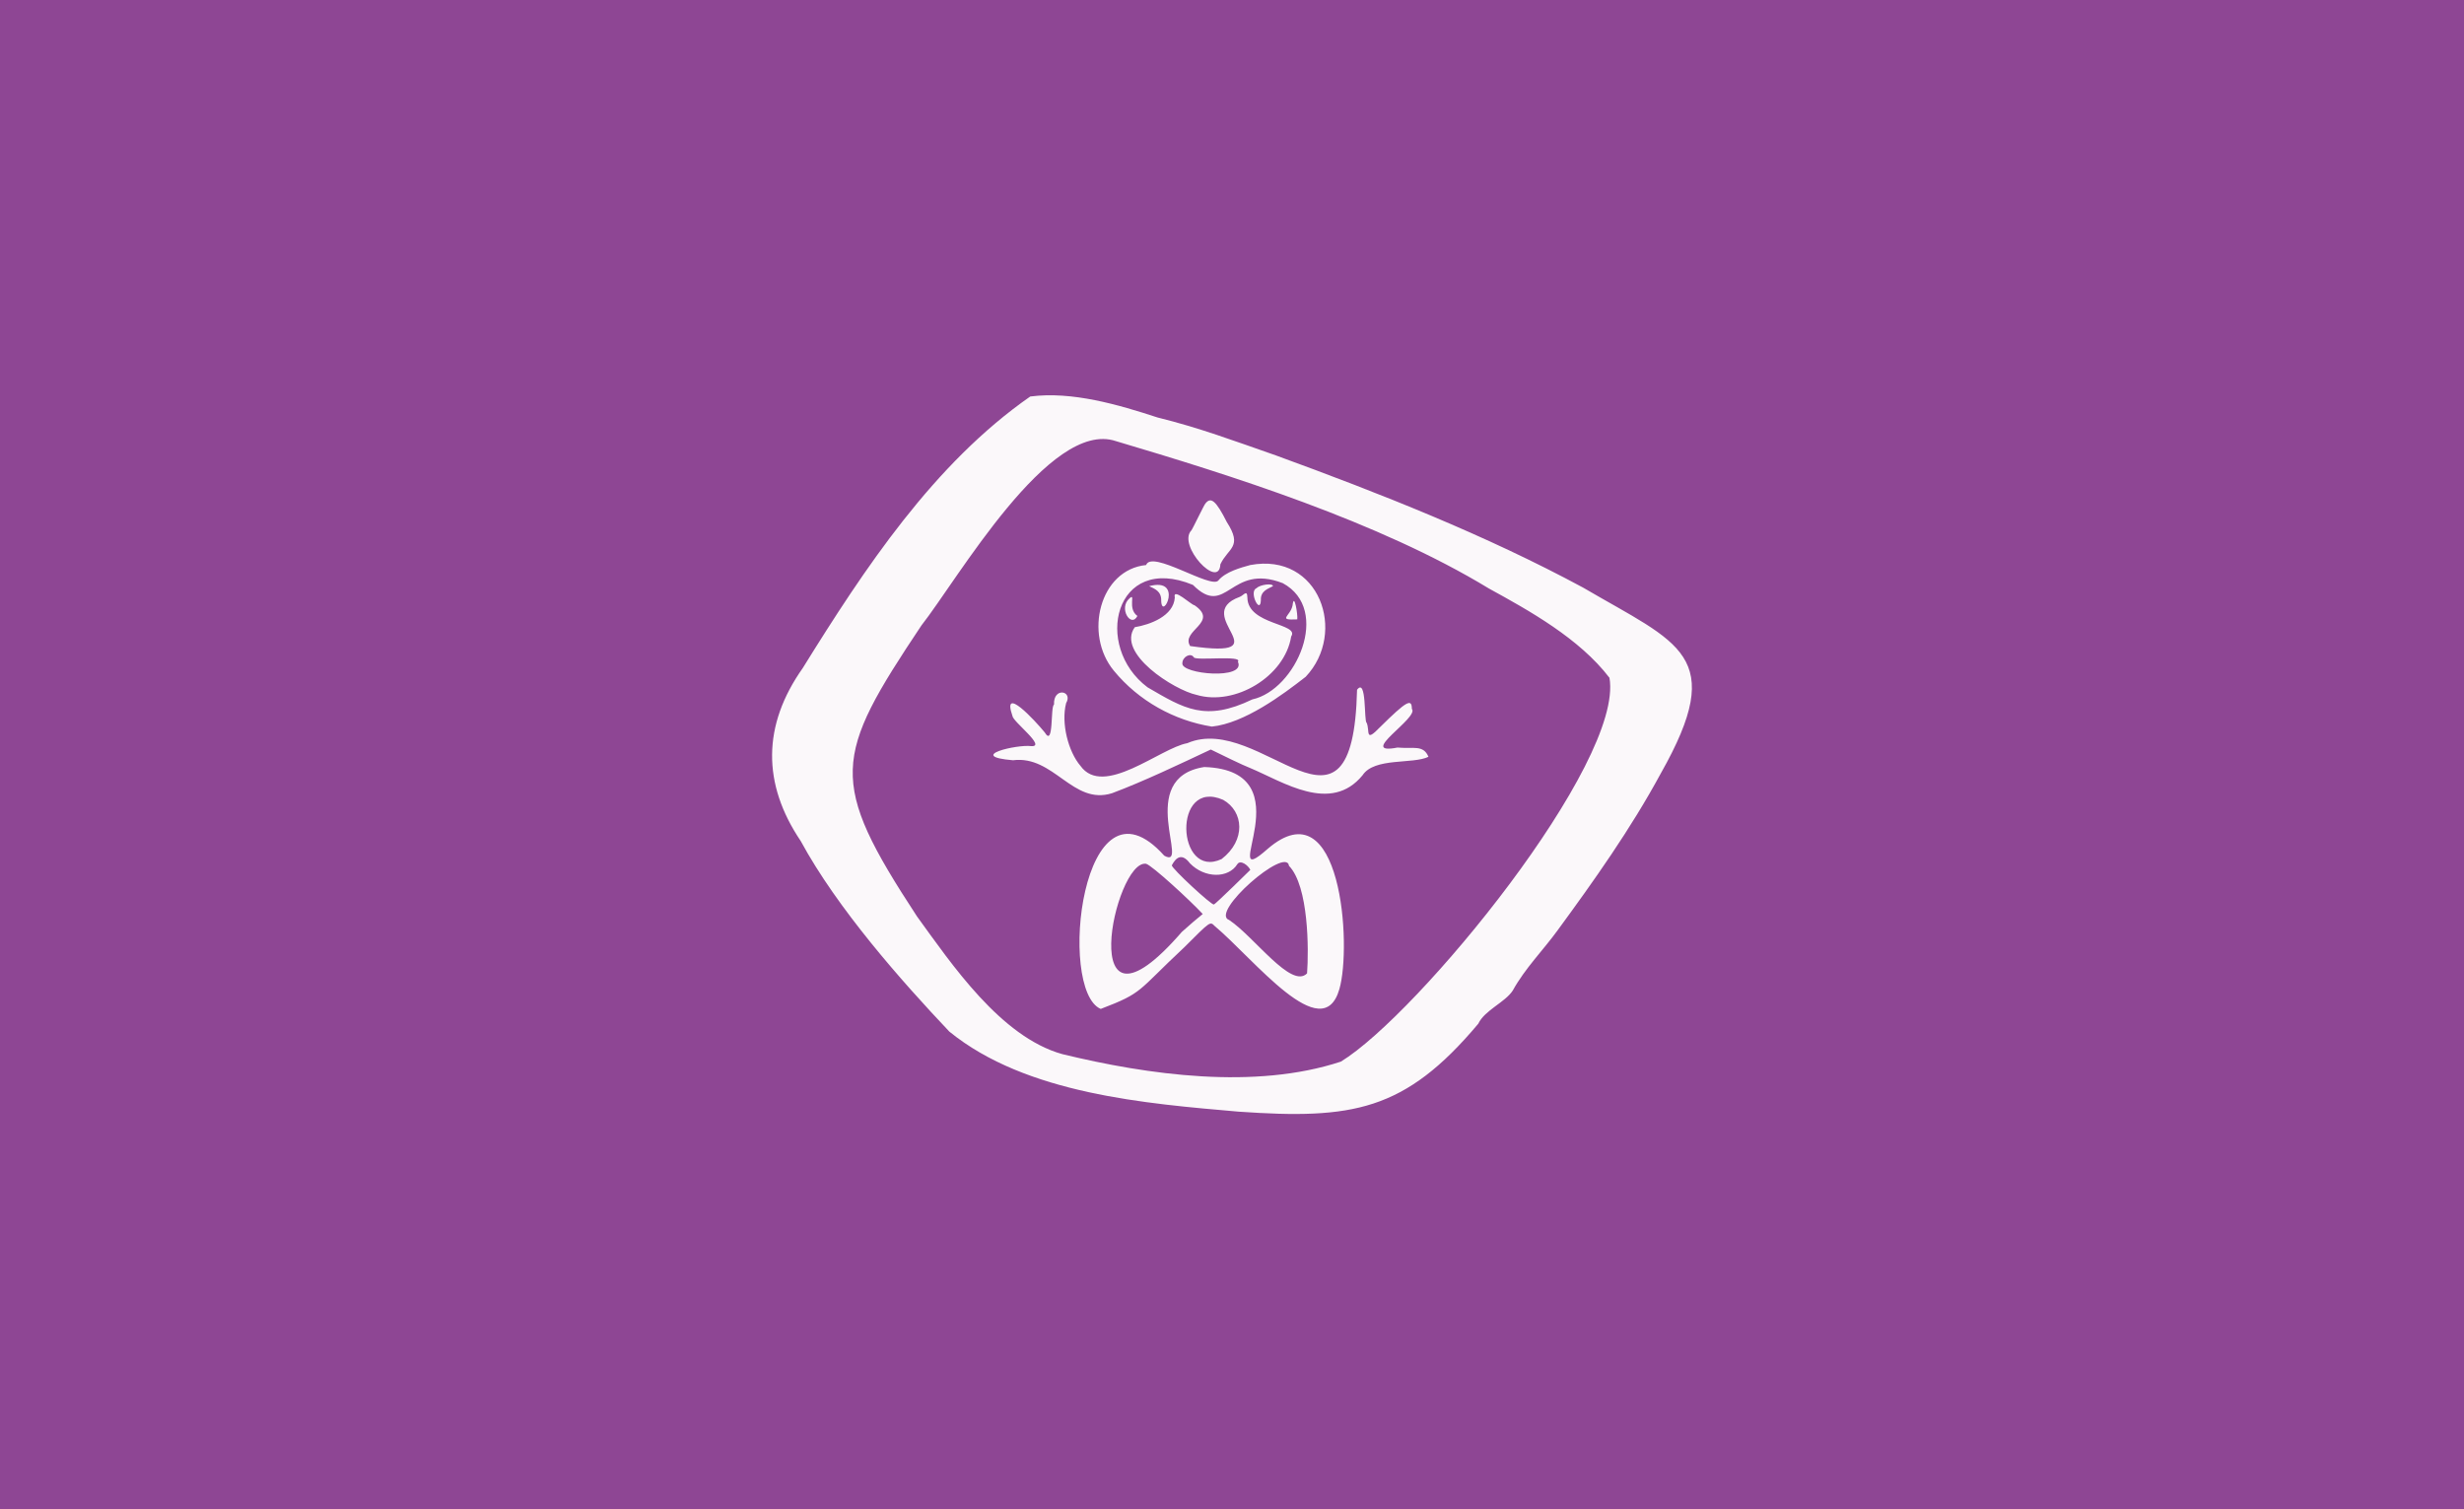
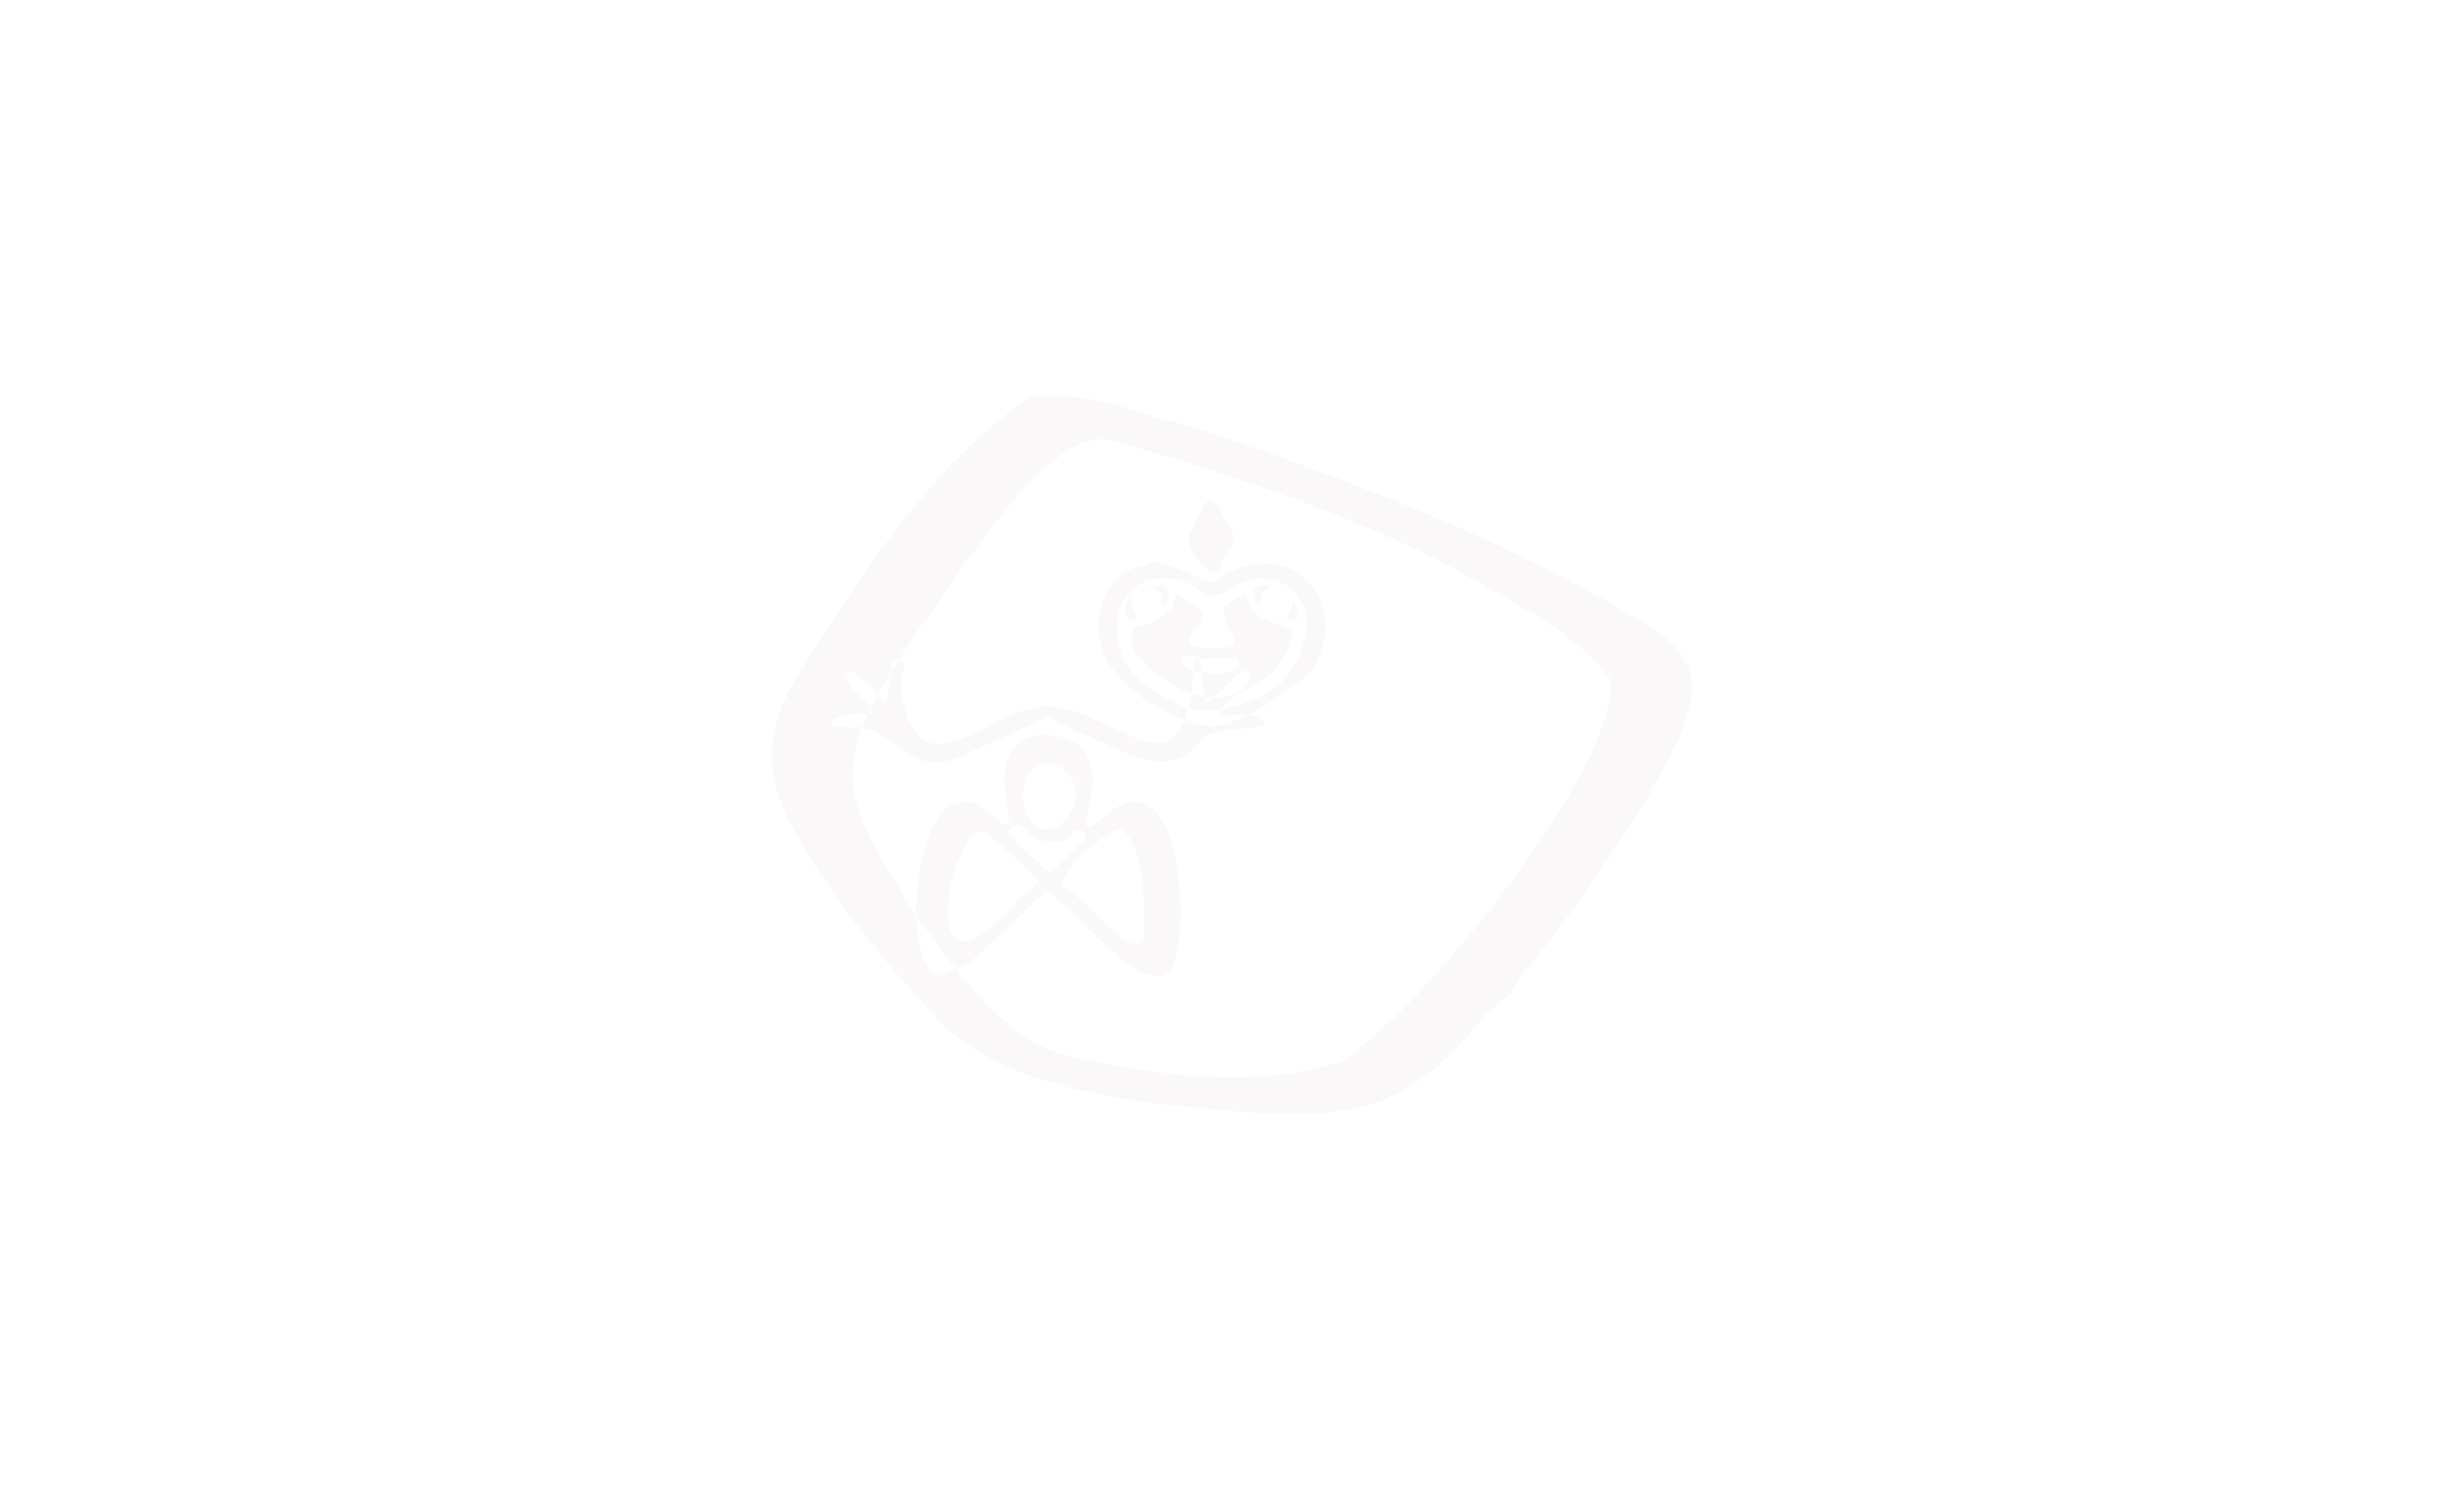
<svg xmlns="http://www.w3.org/2000/svg" id="Layer_1" width="2400" height="1470" viewBox="0 0 2400 1470">
  <defs>
    <style>.cls-1{fill:#8e4694;}.cls-2{fill:#fbf8fa;fill-rule:evenodd;}</style>
  </defs>
-   <rect class="cls-1" width="2400" height="1470" />
-   <path id="path0" class="cls-2" d="m1003.478,386.192c-94.036,65.508-161.493,167.679-221.507,264.404-39.523,55.871-39.619,112.824-2.024,168.593,35.656,65.772,98.194,136.391,144.718,185.552,74.908,60.972,191.835,70.15,282.052,78.026,110.287,7.61,161.469-.252,233.155-85.655,6.353-13.349,26.196-20.785,33.67-32.448,11.628-21.2,29.954-39.691,43.543-58.457,35.17-47.978,71.182-98.606,100.589-152.94,65.359-115.573,17.974-126.058-75.597-180.895-95.218-51.357-198.14-91.86-299.21-128.767-41.238-14.383-75.059-27.049-115.297-36.958-38.326-12.535-83.415-25.756-124.092-20.454m83.454,43.452c110.586,32.852,255.976,78.274,363.243,143.507,39.349,21.602,88.094,48.584,117.483,87.002,14.479,82.656-186.506,328.073-261.598,373.84-83.863,27.631-188.022,12.962-271.333-7.286-60.101-16.736-107.985-87.979-141.566-134.154-86.682-132.357-81.555-154.736,4.338-283.394,34.96-44.416,124.896-201.307,189.434-179.514m87.174,60.756c-1.215,1.041-12.572,25.025-13.644,26.1-14.094,14.689,26.979,58.442,28.207,33.13,7.546-16.15,22.112-16.581,6.297-41.133-10.438-20.629-15.496-25.021-20.86-18.097m-57.762,59.922c-45.295,4.525-60.822,67.474-31.423,102.942,24.056,29.297,58.7,48.544,95.483,54.417,31.615-3.229,68.806-30.882,91.398-48.533,40.537-42.903,13.504-121.4-53.987-108.824-9.06,2.476-24.118,6.527-31.145,15.077-7.155,8.504-64.901-30.183-70.326-15.079m45.588,19.35c33.056,33.094,35.807-21.761,87.518-1.69,47.684,25.77,12.79,103.987-29.631,113.223-45.92,22.064-66.419,8.988-102.083-11.773-53.357-39.951-31.915-131.188,44.196-99.76m-42.642,1.242c4.975,2.486,12.146,4.562,11.759,14.432.779,20.118,22.163-23.514-11.759-14.432m104.664,1.932c-8.084,3.042,3.747,26.65,4.16,11.557-.389-8.957,7.21-10.988,11.766-13.487-.001-3.14-12.595-1.61-15.925,1.93m-16.434,8.502c-48.955,17.847,44.012,61.021-48.278,47.883-9.585-15.062,28.79-23.014,4.155-39.771-2.648.099-21.548-18.011-19.111-7.5-1.158,18.097-24.131,26.463-38.972,28.912-18.289,25.135,38.135,61.143,60.158,65.922,37.332,11.127,85.966-17.87,92.17-56.889,8.529-12.893-42.404-10.944-42.666-37.95-.223-8.161-3.567-2.066-7.457-.608m-107.352,1.434c-11.054,9.4,1.446,29.265,7.679,17.161-10.164-7.351-1.128-23.056-7.679-17.161m158.826,6.87c-2.135,10.757-15.394,14.515,4.562,13.614.744-4.262-3.087-27.255-4.562-13.614m-96.234,50.526c1.303,3.629,48.193-2.25,42.967,4.294,8.371,17.993-55.506,12.238-54.086,1.561.001-6.359,8.155-10.655,11.118-5.855m159.042,31.65c-3.99,170.589-93.369,20.951-165.376,52.022-26.344,4.743-81.69,53.389-104.047,22.062-11.798-13.772-19.02-41.403-13.974-61.028,7.012-12.13-12.605-16.009-11.764,1.334-3.689,1.983-.017,42.264-9.066,27.117-9.521-11.661-42.112-46.85-31.395-15.918.638,5.692,33.43,30.215,18.243,29.295-13.709-1.878-63.929,9.868-17.748,13.757,39.901-5.101,58.169,44.132,96.467,32.105,30.332-11.309,66.253-28.475,96.192-42.557,9.668,4.758,31.577,15.495,38.483,18.077,32.025,13.397,78.427,44.755,109.356,6.961,11.581-17.543,48.79-10.502,64.181-17.941-5.005-12.002-14.69-7.605-30.177-9.002-40.506,7.801,21.544-29.16,13.995-37.686.002-10.557-5.356-7.497-30.802,17.619-15.424,16.036-9.732,3.782-13.259-4.135-2.706-1.402.18-44.446-9.307-32.081m-148.836,75.24c-67.968,10.496-12.904,100.884-38.962,86.356-80.16-89.425-104.468,131.196-61.869,149.256,41.866-15.989,34.904-16.63,81.261-59.929,25.852-25.827,25.155-25.335,29.704-20.841,38.063,31.82,105.122,118.715,121.483,61.453,12.213-41.936,2.005-198.403-69.851-136.569-51.631,45.727,39.472-76.475-61.766-79.726m18.444,31.992c19.934,11.245,22.383,39.235-1.536,57.659-44.12,20.607-48.071-79.432,1.536-57.659m-32.358,61.824c14.22,14.604,37.398,14.964,46.206.714,3.106-4.446,10.535,1.294,12.588,5.641.001-.001-17.027,16.619-17.027,16.619-9.366,9.138-17.658,16.836-18.426,17.112-2.37.846-41.046-35.052-41.046-38.106,4.201-7.976,9.925-12.251,17.706-1.98m-42.708.444c6.024,1.825,42.261,35.071,55.144,48.913-6.514,5.278-11.512,9.529-20.344,17.435-106.182,122.525-65.657-71.256-34.8-66.348m139.176,2.01c19.208,19.798,19.307,81.922,17.586,104.725-15.266,15.647-51.315-35.608-75.829-51.95-19.691-6.885,55.657-72.627,58.243-52.775" />
+   <path id="path0" class="cls-2" d="m1003.478,386.192c-94.036,65.508-161.493,167.679-221.507,264.404-39.523,55.871-39.619,112.824-2.024,168.593,35.656,65.772,98.194,136.391,144.718,185.552,74.908,60.972,191.835,70.15,282.052,78.026,110.287,7.61,161.469-.252,233.155-85.655,6.353-13.349,26.196-20.785,33.67-32.448,11.628-21.2,29.954-39.691,43.543-58.457,35.17-47.978,71.182-98.606,100.589-152.94,65.359-115.573,17.974-126.058-75.597-180.895-95.218-51.357-198.14-91.86-299.21-128.767-41.238-14.383-75.059-27.049-115.297-36.958-38.326-12.535-83.415-25.756-124.092-20.454m83.454,43.452c110.586,32.852,255.976,78.274,363.243,143.507,39.349,21.602,88.094,48.584,117.483,87.002,14.479,82.656-186.506,328.073-261.598,373.84-83.863,27.631-188.022,12.962-271.333-7.286-60.101-16.736-107.985-87.979-141.566-134.154-86.682-132.357-81.555-154.736,4.338-283.394,34.96-44.416,124.896-201.307,189.434-179.514m87.174,60.756c-1.215,1.041-12.572,25.025-13.644,26.1-14.094,14.689,26.979,58.442,28.207,33.13,7.546-16.15,22.112-16.581,6.297-41.133-10.438-20.629-15.496-25.021-20.86-18.097m-57.762,59.922c-45.295,4.525-60.822,67.474-31.423,102.942,24.056,29.297,58.7,48.544,95.483,54.417,31.615-3.229,68.806-30.882,91.398-48.533,40.537-42.903,13.504-121.4-53.987-108.824-9.06,2.476-24.118,6.527-31.145,15.077-7.155,8.504-64.901-30.183-70.326-15.079m45.588,19.35c33.056,33.094,35.807-21.761,87.518-1.69,47.684,25.77,12.79,103.987-29.631,113.223-45.92,22.064-66.419,8.988-102.083-11.773-53.357-39.951-31.915-131.188,44.196-99.76m-42.642,1.242c4.975,2.486,12.146,4.562,11.759,14.432.779,20.118,22.163-23.514-11.759-14.432m104.664,1.932c-8.084,3.042,3.747,26.65,4.16,11.557-.389-8.957,7.21-10.988,11.766-13.487-.001-3.14-12.595-1.61-15.925,1.93m-16.434,8.502c-48.955,17.847,44.012,61.021-48.278,47.883-9.585-15.062,28.79-23.014,4.155-39.771-2.648.099-21.548-18.011-19.111-7.5-1.158,18.097-24.131,26.463-38.972,28.912-18.289,25.135,38.135,61.143,60.158,65.922,37.332,11.127,85.966-17.87,92.17-56.889,8.529-12.893-42.404-10.944-42.666-37.95-.223-8.161-3.567-2.066-7.457-.608m-107.352,1.434c-11.054,9.4,1.446,29.265,7.679,17.161-10.164-7.351-1.128-23.056-7.679-17.161m158.826,6.87c-2.135,10.757-15.394,14.515,4.562,13.614.744-4.262-3.087-27.255-4.562-13.614m-96.234,50.526c1.303,3.629,48.193-2.25,42.967,4.294,8.371,17.993-55.506,12.238-54.086,1.561.001-6.359,8.155-10.655,11.118-5.855c-3.99,170.589-93.369,20.951-165.376,52.022-26.344,4.743-81.69,53.389-104.047,22.062-11.798-13.772-19.02-41.403-13.974-61.028,7.012-12.13-12.605-16.009-11.764,1.334-3.689,1.983-.017,42.264-9.066,27.117-9.521-11.661-42.112-46.85-31.395-15.918.638,5.692,33.43,30.215,18.243,29.295-13.709-1.878-63.929,9.868-17.748,13.757,39.901-5.101,58.169,44.132,96.467,32.105,30.332-11.309,66.253-28.475,96.192-42.557,9.668,4.758,31.577,15.495,38.483,18.077,32.025,13.397,78.427,44.755,109.356,6.961,11.581-17.543,48.79-10.502,64.181-17.941-5.005-12.002-14.69-7.605-30.177-9.002-40.506,7.801,21.544-29.16,13.995-37.686.002-10.557-5.356-7.497-30.802,17.619-15.424,16.036-9.732,3.782-13.259-4.135-2.706-1.402.18-44.446-9.307-32.081m-148.836,75.24c-67.968,10.496-12.904,100.884-38.962,86.356-80.16-89.425-104.468,131.196-61.869,149.256,41.866-15.989,34.904-16.63,81.261-59.929,25.852-25.827,25.155-25.335,29.704-20.841,38.063,31.82,105.122,118.715,121.483,61.453,12.213-41.936,2.005-198.403-69.851-136.569-51.631,45.727,39.472-76.475-61.766-79.726m18.444,31.992c19.934,11.245,22.383,39.235-1.536,57.659-44.12,20.607-48.071-79.432,1.536-57.659m-32.358,61.824c14.22,14.604,37.398,14.964,46.206.714,3.106-4.446,10.535,1.294,12.588,5.641.001-.001-17.027,16.619-17.027,16.619-9.366,9.138-17.658,16.836-18.426,17.112-2.37.846-41.046-35.052-41.046-38.106,4.201-7.976,9.925-12.251,17.706-1.98m-42.708.444c6.024,1.825,42.261,35.071,55.144,48.913-6.514,5.278-11.512,9.529-20.344,17.435-106.182,122.525-65.657-71.256-34.8-66.348m139.176,2.01c19.208,19.798,19.307,81.922,17.586,104.725-15.266,15.647-51.315-35.608-75.829-51.95-19.691-6.885,55.657-72.627,58.243-52.775" />
</svg>